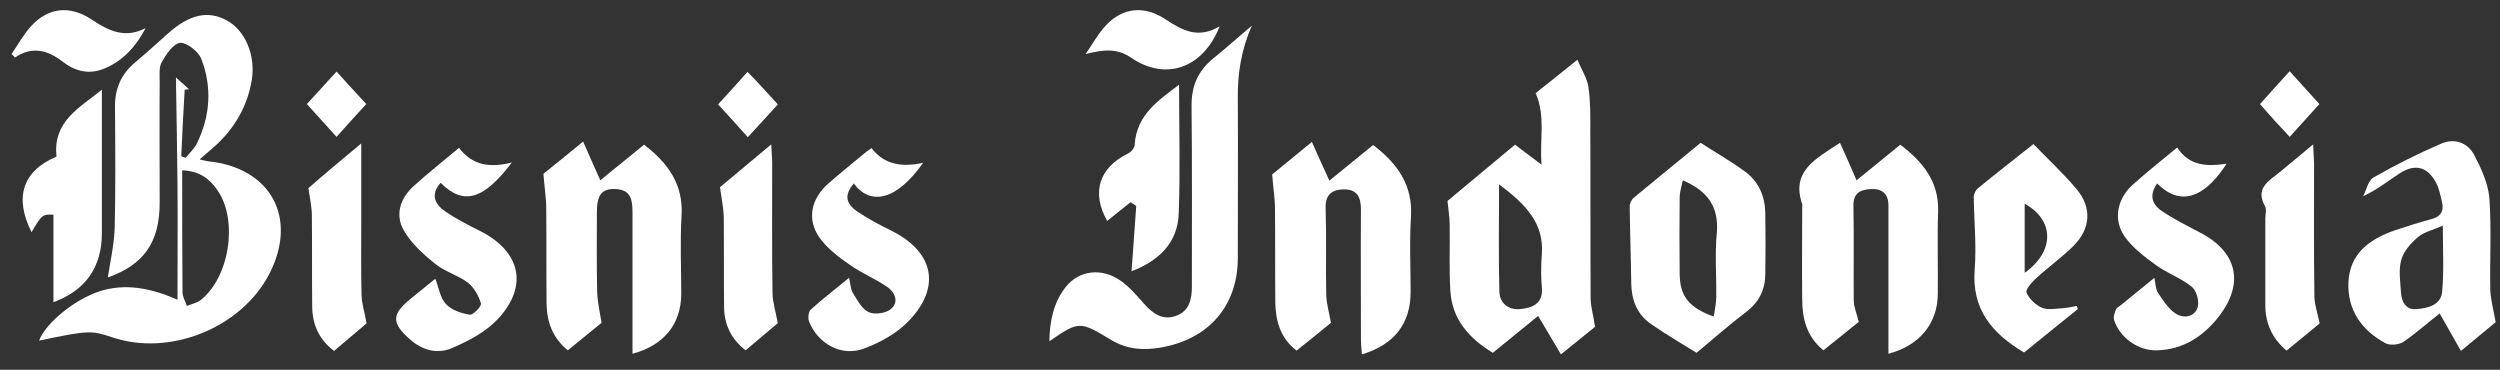
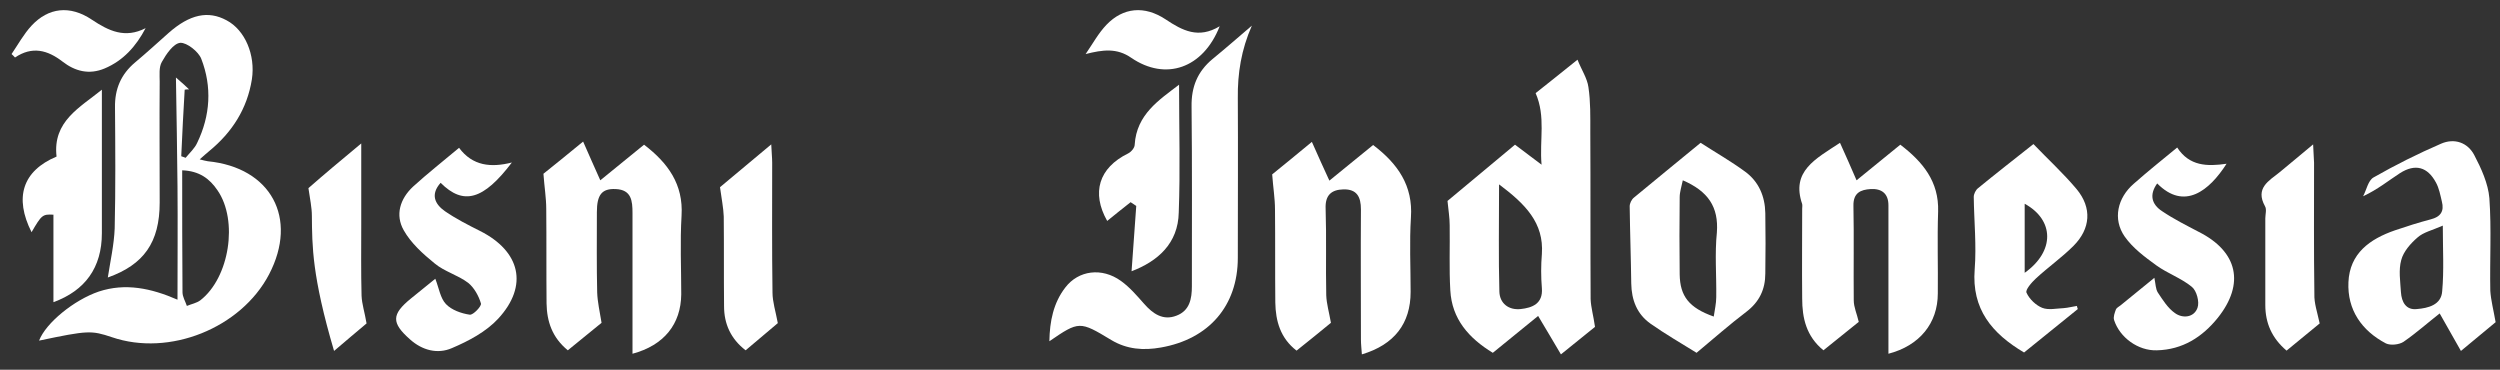
<svg xmlns="http://www.w3.org/2000/svg" width="284" height="42" viewBox="0 0 284 42" fill="none">
  <rect x="0" y="0" width="284" height="42" fill="#333333" stroke="none" />
  <path d="M12.248 31.524C12.531 29.678 12.957 27.796 13.028 25.95C13.135 21.371 13.1 16.791 13.064 12.212C13.028 10.117 13.739 8.449 15.336 7.1C16.649 5.999 17.892 4.863 19.17 3.727C21.549 1.633 23.643 1.171 25.738 2.307C27.832 3.408 29.039 6.248 28.613 9.017C28.081 12.354 26.377 15.016 23.785 17.146C23.465 17.395 23.181 17.679 22.684 18.105C23.11 18.211 23.359 18.282 23.608 18.318C30.779 19.028 33.903 24.779 30.566 31.169C27.37 37.275 19.241 40.541 12.709 38.304C10.366 37.523 10.011 37.523 4.438 38.695C5.218 36.671 8.414 34.08 11.218 33.121C14.236 32.127 17.146 32.731 20.164 34.044C20.164 29.607 20.2 25.418 20.164 21.193C20.128 17.217 20.058 13.241 19.986 8.804C20.803 9.514 21.158 9.833 21.477 10.153C21.3 10.153 21.158 10.153 20.98 10.188C20.838 12.673 20.697 15.194 20.59 17.75C20.767 17.821 20.945 17.856 21.087 17.927C21.549 17.359 22.116 16.862 22.401 16.223C23.892 13.135 24.105 9.869 22.862 6.674C22.543 5.857 21.229 4.828 20.483 4.863C19.703 4.934 18.886 6.141 18.389 7.029C18.034 7.632 18.14 8.52 18.14 9.265C18.105 13.845 18.14 18.424 18.14 23.004C18.14 27.548 16.33 30.068 12.248 31.524ZM20.697 19.347C20.697 24.069 20.697 28.648 20.732 33.192C20.732 33.725 21.052 34.222 21.229 34.754C21.726 34.541 22.329 34.435 22.756 34.115C26.057 31.559 27.087 25.063 24.708 21.619C23.82 20.306 22.649 19.418 20.697 19.347Z" fill="white" />
  <path d="M181.192 37.133C180.091 38.02 178.849 39.014 177.322 40.257C176.435 38.766 175.654 37.417 174.731 35.891C173.169 37.169 171.429 38.589 169.583 40.08C166.85 38.411 164.933 36.245 164.755 32.98C164.613 30.53 164.72 28.045 164.684 25.596C164.684 24.744 164.542 23.892 164.436 22.826C166.85 20.803 169.441 18.673 172.104 16.436C173.062 17.146 173.95 17.821 175.121 18.709C174.873 15.868 175.618 13.277 174.447 10.579C175.831 9.479 177.358 8.272 179.204 6.781C179.665 7.952 180.304 8.875 180.446 9.905C180.695 11.573 180.659 13.277 180.659 14.981C180.695 21.3 180.659 27.654 180.695 33.974C180.73 34.932 181.014 35.855 181.192 37.133ZM170.293 20.945C170.293 25.347 170.222 29.252 170.329 33.121C170.364 34.471 171.394 35.252 172.743 35.109C174.056 34.968 175.299 34.506 175.157 32.731C175.05 31.453 175.05 30.14 175.157 28.861C175.405 25.311 173.275 23.181 170.293 20.945Z" fill="white" />
  <path d="M209.024 16.223C209.663 17.643 210.266 18.992 210.905 20.483C212.467 19.205 214.136 17.856 215.875 16.436C218.431 18.389 220.277 20.625 220.171 24.033C220.064 27.122 220.171 30.246 220.135 33.334C220.135 36.707 218.076 39.263 214.526 40.186C214.526 37.239 214.526 34.328 214.526 31.417C214.526 28.719 214.526 26.021 214.526 23.323C214.526 21.974 213.745 21.406 212.503 21.477C211.367 21.548 210.515 21.903 210.55 23.394C210.621 26.98 210.55 30.53 210.586 34.115C210.586 34.896 210.941 35.642 211.154 36.565C209.911 37.559 208.562 38.659 207.142 39.795C205.19 38.198 204.728 36.139 204.728 33.902C204.693 30.494 204.728 27.122 204.728 23.714C204.728 23.536 204.764 23.359 204.728 23.181C203.45 19.454 206.219 18.069 209.024 16.223Z" fill="white" />
  <path d="M151.194 36.671C149.987 37.665 148.674 38.73 147.289 39.831C145.443 38.411 144.911 36.458 144.875 34.364C144.84 30.849 144.875 27.335 144.84 23.82C144.84 22.542 144.627 21.3 144.52 19.809C145.763 18.815 147.218 17.608 149.029 16.117C149.739 17.714 150.342 19.063 151.017 20.519C152.614 19.205 154.283 17.856 155.987 16.472C158.791 18.602 160.531 21.087 160.282 24.708C160.105 27.512 160.247 30.317 160.247 33.157C160.247 36.742 158.401 39.156 154.709 40.257C154.673 39.689 154.602 39.121 154.602 38.553C154.602 33.618 154.567 28.719 154.602 23.785C154.602 22.365 154.141 21.477 152.614 21.513C151.265 21.548 150.52 22.152 150.591 23.714C150.697 26.98 150.591 30.281 150.662 33.547C150.697 34.506 150.981 35.464 151.194 36.671Z" fill="white" />
  <path d="M142.213 2.911C141.006 5.644 140.58 8.342 140.616 11.147C140.651 17.182 140.616 23.217 140.616 29.287C140.616 34.719 137.35 38.517 131.883 39.476C129.895 39.831 128.013 39.689 126.238 38.624C122.653 36.458 122.582 36.458 119.209 38.766C119.245 36.494 119.671 34.399 121.02 32.66C122.511 30.707 125.173 30.352 127.339 31.914C128.333 32.624 129.149 33.583 129.966 34.506C130.96 35.642 132.131 36.458 133.658 35.855C135.149 35.287 135.397 33.938 135.397 32.518C135.397 25.702 135.433 18.921 135.362 12.105C135.326 9.869 136.036 8.129 137.74 6.709C139.302 5.431 140.758 4.153 142.213 2.911Z" fill="white" />
  <path d="M68.195 20.483C69.793 19.17 71.497 17.785 73.165 16.436C75.899 18.531 77.638 20.945 77.425 24.495C77.248 27.477 77.39 30.459 77.39 33.441C77.354 36.813 75.437 39.227 71.852 40.186C71.852 39.227 71.852 38.304 71.852 37.382C71.852 32.98 71.852 28.613 71.852 24.211C71.852 22.826 71.745 21.549 69.935 21.477C68.373 21.407 67.805 22.116 67.805 24.105C67.805 27.157 67.769 30.21 67.84 33.228C67.876 34.293 68.124 35.358 68.337 36.672C67.237 37.559 65.888 38.66 64.503 39.795C62.728 38.34 62.125 36.529 62.089 34.471C62.054 30.885 62.089 27.335 62.054 23.75C62.054 22.507 61.841 21.229 61.734 19.738C62.977 18.744 64.432 17.573 66.243 16.081C66.917 17.643 67.521 18.957 68.195 20.483Z" fill="white" />
  <path d="M193.191 16.223C194.895 17.324 196.634 18.318 198.232 19.489C199.794 20.625 200.504 22.294 200.539 24.211C200.575 26.483 200.575 28.79 200.539 31.062C200.539 32.873 199.865 34.293 198.374 35.429C196.457 36.884 194.646 38.482 192.729 40.079C190.954 38.979 189.179 37.949 187.511 36.778C185.949 35.677 185.345 34.08 185.31 32.198C185.274 29.287 185.168 26.376 185.132 23.43C185.132 23.11 185.345 22.649 185.629 22.436C188.114 20.377 190.599 18.353 193.191 16.223ZM191.167 20.483C191.025 21.193 190.812 21.797 190.812 22.4C190.777 25.311 190.777 28.258 190.812 31.169C190.848 33.654 191.877 34.967 194.682 35.961C194.788 35.216 194.966 34.47 194.966 33.76C195.001 31.311 194.788 28.826 195.037 26.412C195.25 23.501 194.043 21.726 191.167 20.483Z" fill="white" />
  <path d="M283.503 36.6C282.438 37.488 281.195 38.517 279.562 39.867C278.71 38.376 277.965 37.062 277.148 35.606C275.87 36.6 274.521 37.807 273.03 38.837C272.533 39.157 271.575 39.263 271.042 39.014C268.273 37.559 266.64 35.181 266.782 32.056C266.924 28.791 269.196 27.157 272.072 26.163C273.421 25.702 274.77 25.276 276.119 24.921C277.255 24.637 277.681 23.998 277.397 22.898C277.219 22.152 277.077 21.371 276.722 20.732C275.764 18.957 274.379 18.567 272.64 19.667C271.326 20.519 270.119 21.513 268.451 22.294C268.841 21.549 269.019 20.519 269.622 20.164C272.107 18.744 274.663 17.466 277.29 16.33C278.817 15.655 280.343 16.188 281.089 17.643C281.87 19.134 282.651 20.838 282.793 22.507C283.041 26.021 282.828 29.536 282.899 33.05C282.97 34.115 283.254 35.181 283.503 36.6ZM277.503 25.631C276.296 26.163 275.302 26.377 274.628 26.98C273.847 27.654 273.03 28.578 272.782 29.536C272.462 30.672 272.675 31.985 272.746 33.193C272.817 34.293 273.314 35.252 274.557 35.109C275.835 35.003 277.326 34.648 277.432 33.086C277.645 30.743 277.503 28.329 277.503 25.631Z" fill="white" />
  <path d="M236.039 35.109C234.016 36.742 231.957 38.411 229.933 40.044C226.277 37.879 223.969 35.109 224.324 30.601C224.537 27.867 224.253 25.099 224.218 22.365C224.218 22.046 224.431 21.584 224.715 21.371C226.703 19.738 228.762 18.14 230.998 16.366C232.667 18.105 234.406 19.703 235.897 21.477C237.672 23.608 237.495 25.986 235.542 27.939C234.229 29.252 232.667 30.352 231.282 31.631C230.785 32.092 230.04 32.944 230.217 33.264C230.537 33.974 231.282 34.684 231.992 34.968C232.702 35.252 233.625 35.038 234.442 35.003C234.939 34.968 235.436 34.825 235.933 34.755C235.968 34.932 236.004 35.003 236.039 35.109ZM230.004 30.991C233.448 28.542 233.377 24.992 230.004 23.146C230.004 25.702 230.004 28.223 230.004 30.991Z" fill="white" />
-   <path d="M96.453 31.559C96.631 32.305 96.631 32.873 96.879 33.263C97.376 34.08 97.909 35.109 98.69 35.464C99.4 35.784 100.749 35.571 101.281 35.038C102.169 34.222 101.601 33.086 100.678 32.518C99.364 31.63 97.873 31.027 96.56 30.104C95.282 29.216 93.968 28.222 93.081 26.98C91.625 24.885 92.158 22.542 94.11 20.838C95.53 19.596 96.986 18.424 98.441 17.217C98.583 17.111 98.725 17.04 99.009 16.827C100.5 18.779 102.559 18.992 104.867 18.495C101.849 22.791 98.867 23.394 96.986 20.838C95.956 22.081 95.992 23.039 97.341 23.998C98.548 24.814 99.861 25.524 101.175 26.163C106.038 28.542 106.997 32.553 103.234 36.458C101.885 37.878 99.932 38.943 98.086 39.618C95.53 40.541 92.903 39.014 91.909 36.529C91.767 36.139 91.838 35.429 92.087 35.18C93.471 33.938 94.891 32.837 96.453 31.559Z" fill="white" />
  <path d="M247.329 16.756C248.713 18.886 250.737 18.921 252.938 18.602C250.985 21.655 248.145 23.962 245.057 20.838C244.134 22.116 244.418 23.217 245.625 23.998C246.938 24.885 248.358 25.595 249.778 26.341C254.216 28.577 255.032 32.234 251.944 36.103C250.169 38.304 247.932 39.724 245.021 39.795C242.891 39.866 240.797 38.34 240.158 36.352C240.051 35.997 240.229 35.535 240.371 35.145C240.442 34.967 240.726 34.825 240.903 34.683C242.11 33.689 243.353 32.695 244.737 31.559C244.879 32.269 244.879 32.837 245.128 33.228C245.696 34.08 246.264 35.003 247.08 35.571C247.968 36.21 249.246 36.068 249.636 34.967C249.885 34.293 249.53 33.015 248.997 32.589C247.79 31.595 246.228 31.062 244.95 30.139C243.637 29.181 242.288 28.187 241.365 26.873C239.98 24.885 240.548 22.471 242.394 20.874C243.921 19.525 245.554 18.211 247.329 16.756Z" fill="white" />
  <path d="M49.451 31.666C49.877 32.767 50.019 33.867 50.658 34.541C51.297 35.216 52.398 35.606 53.356 35.748C53.747 35.819 54.741 34.755 54.634 34.471C54.386 33.618 53.853 32.66 53.179 32.127C52.007 31.24 50.481 30.849 49.38 29.927C48.067 28.861 46.682 27.619 45.866 26.163C44.872 24.424 45.44 22.578 46.931 21.194C48.564 19.703 50.339 18.318 52.149 16.791C53.676 18.851 55.77 19.064 58.149 18.46C54.918 22.72 52.646 23.359 50.055 20.767C48.883 22.081 49.38 23.181 50.552 23.998C51.794 24.85 53.179 25.56 54.528 26.235C59.107 28.542 60.066 32.447 56.587 36.21C55.202 37.701 53.25 38.73 51.333 39.547C49.7 40.257 47.96 39.795 46.576 38.553C44.446 36.672 44.481 35.713 46.647 33.938C47.534 33.228 48.457 32.483 49.451 31.666Z" fill="white" />
  <path d="M11.573 10.188C11.573 15.691 11.573 21.087 11.573 26.483C11.573 30.424 9.656 33.015 6.07 34.328C6.07 31.062 6.07 27.726 6.07 24.389C4.828 24.317 4.721 24.424 3.585 26.377C1.597 22.436 2.556 19.419 6.425 17.785C5.964 13.774 9.088 12.212 11.573 10.188Z" fill="white" />
-   <path d="M41.038 16.294C41.038 19.667 41.038 22.578 41.038 25.489C41.038 28.187 41.002 30.885 41.073 33.583C41.109 34.541 41.428 35.464 41.641 36.742C40.612 37.594 39.334 38.695 37.949 39.866C36.174 38.517 35.464 36.778 35.464 34.719C35.429 31.311 35.464 27.938 35.429 24.53C35.429 23.572 35.216 22.613 35.038 21.371C36.778 19.844 38.73 18.211 41.038 16.294Z" fill="white" />
+   <path d="M41.038 16.294C41.038 19.667 41.038 22.578 41.038 25.489C41.038 28.187 41.002 30.885 41.073 33.583C41.109 34.541 41.428 35.464 41.641 36.742C40.612 37.594 39.334 38.695 37.949 39.866C35.429 31.311 35.464 27.938 35.429 24.53C35.429 23.572 35.216 22.613 35.038 21.371C36.778 19.844 38.73 18.211 41.038 16.294Z" fill="white" />
  <path d="M128.546 30.814C128.723 28.293 128.901 25.844 129.078 23.394C128.865 23.252 128.652 23.11 128.439 22.968C127.552 23.678 126.629 24.388 125.777 25.098C123.966 21.903 124.818 19.063 128.155 17.43C128.51 17.253 128.901 16.791 128.901 16.436C129.114 12.993 131.67 11.36 133.942 9.62C133.942 14.519 134.084 19.347 133.906 24.14C133.835 27.654 131.528 29.678 128.546 30.814Z" fill="white" />
  <path d="M263.516 36.742C262.38 37.665 261.067 38.766 259.753 39.831C258.085 38.411 257.339 36.707 257.339 34.648C257.339 31.382 257.339 28.08 257.339 24.814C257.339 24.353 257.517 23.785 257.304 23.43C256.168 21.371 257.73 20.554 258.972 19.56C260.144 18.602 261.315 17.608 262.771 16.401C262.806 17.288 262.842 17.892 262.877 18.495C262.877 23.465 262.842 28.435 262.913 33.405C262.877 34.435 263.232 35.429 263.516 36.742Z" fill="white" />
  <path d="M81.792 21.264C83.567 19.773 85.448 18.211 87.614 16.401C87.649 17.324 87.72 17.892 87.72 18.495C87.72 23.394 87.685 28.329 87.756 33.228C87.756 34.293 88.111 35.358 88.359 36.707C87.365 37.559 86.087 38.624 84.703 39.795C82.999 38.482 82.253 36.778 82.253 34.79C82.218 31.382 82.253 28.009 82.218 24.601C82.182 23.607 81.969 22.578 81.792 21.264Z" fill="white" />
  <path d="M123.327 6.141C124.108 5.005 124.782 3.763 125.705 2.804C127.587 0.852 130.001 0.603 132.415 2.201C134.332 3.479 136.142 4.437 138.556 2.982C136.675 7.774 132.415 9.23 128.51 6.567C126.877 5.431 125.279 5.644 123.327 6.141Z" fill="white" />
  <path d="M1.313 6.142C2.059 5.042 2.698 3.87 3.585 2.912C5.502 0.853 7.952 0.569 10.437 2.237C12.354 3.515 14.2 4.403 16.543 3.196C15.442 5.29 13.987 6.888 11.892 7.775C10.117 8.521 8.52 8.095 7.1 6.994C5.396 5.681 3.656 5.219 1.704 6.533C1.562 6.391 1.455 6.249 1.313 6.142Z" fill="white" />
-   <path d="M41.606 11.821C40.434 13.099 39.334 14.306 38.233 15.549C37.097 14.306 35.997 13.064 34.861 11.821C35.961 10.614 37.097 9.372 38.233 8.129C39.334 9.372 40.47 10.579 41.606 11.821Z" fill="white" />
-   <path d="M88.359 11.857C87.188 13.135 86.088 14.377 84.951 15.585C83.816 14.306 82.68 13.064 81.579 11.857C82.68 10.65 83.78 9.443 84.916 8.165C86.052 9.301 87.153 10.543 88.359 11.857Z" fill="white" />
-   <path d="M256.736 11.822C257.836 10.579 258.972 9.336 260.108 8.094C261.244 9.336 262.345 10.579 263.481 11.822C262.345 13.064 261.209 14.342 260.108 15.549C258.972 14.342 257.836 13.1 256.736 11.822Z" fill="white" />
</svg>